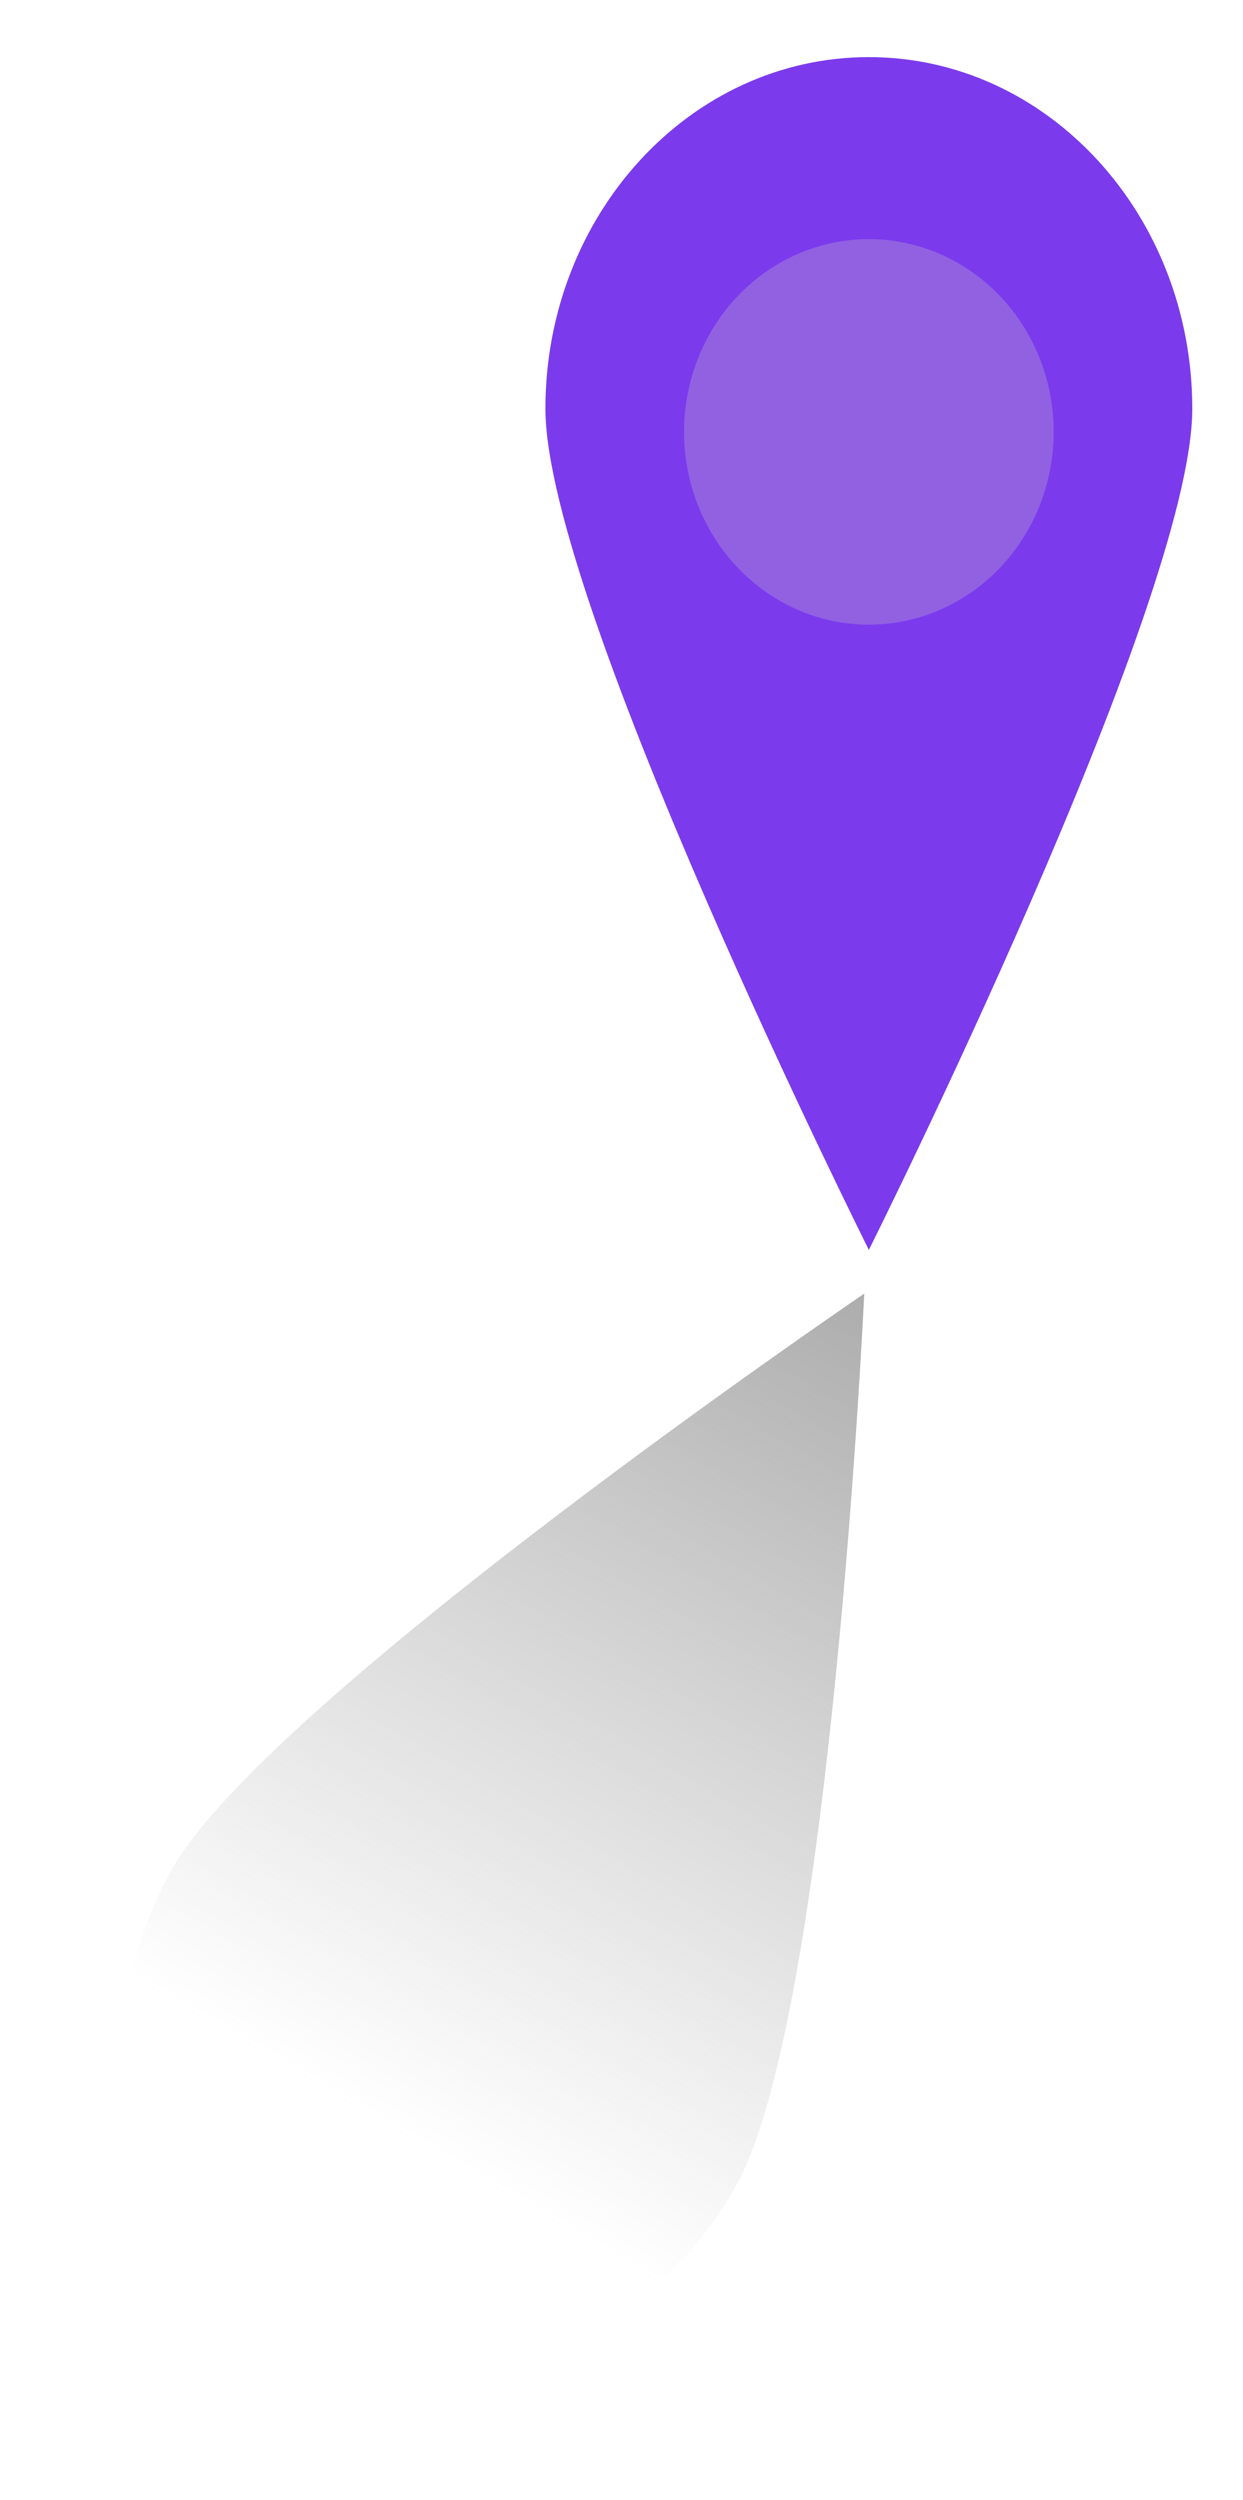
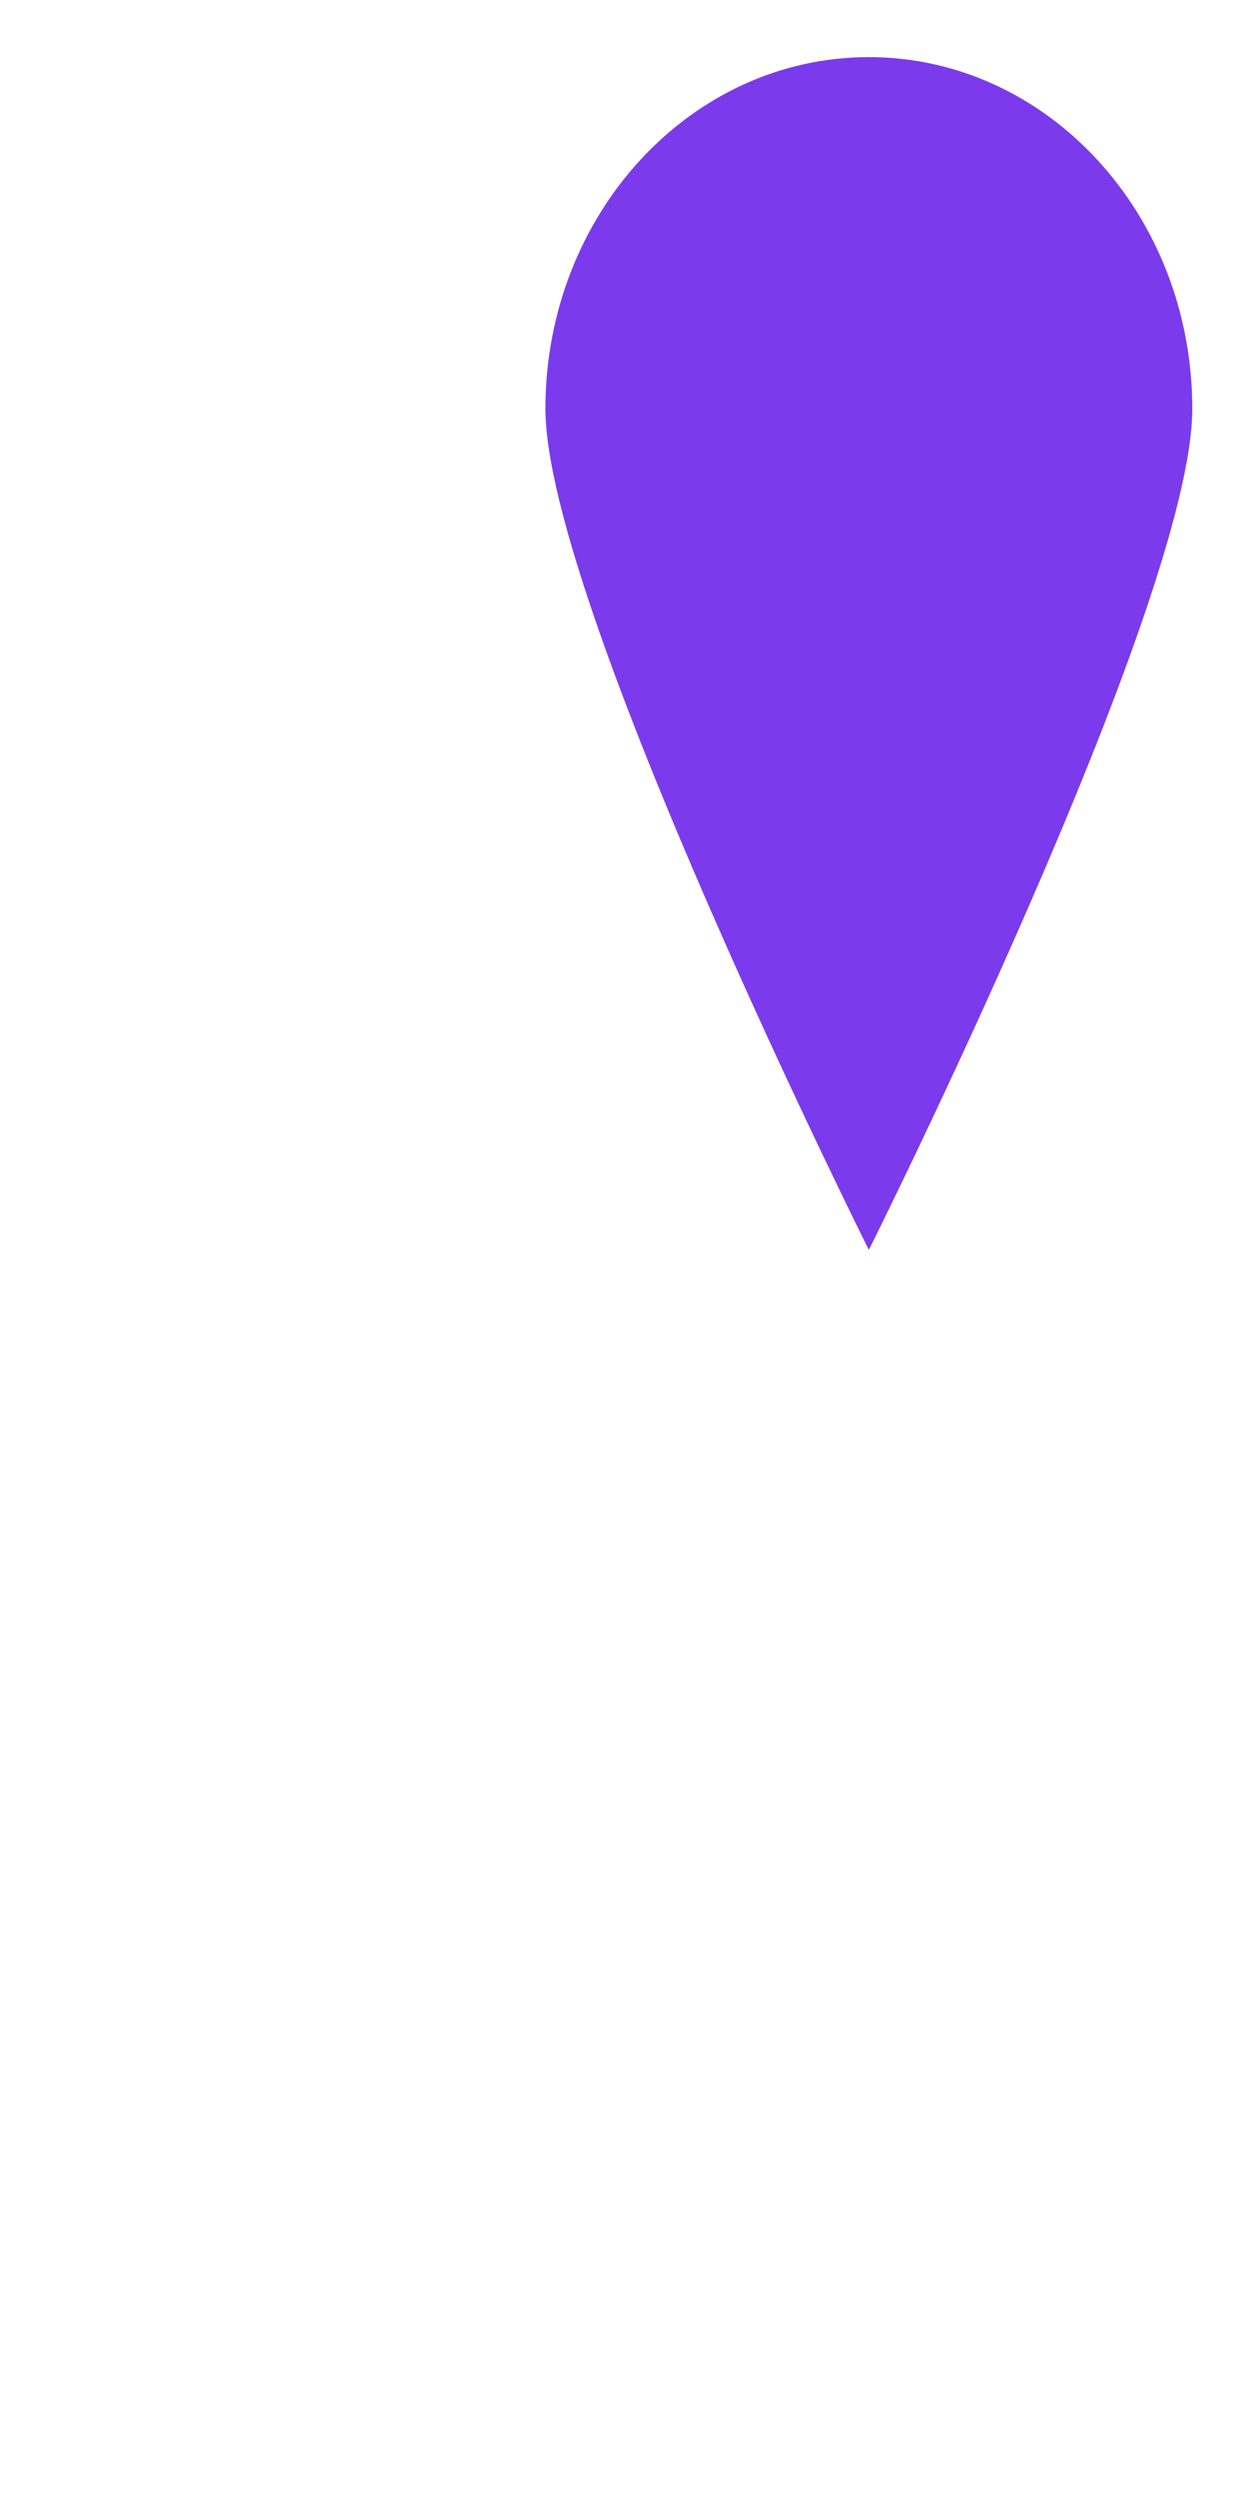
<svg xmlns="http://www.w3.org/2000/svg" width="98" height="197" viewBox="0 0 98 197" fill="none">
  <g filter="url(#filter0_d_3924_396)">
    <path d="M94.002 34.216C94.002 49.523 68.502 100.501 68.502 100.501C68.502 100.501 43.002 49.523 43.002 34.216C43.002 18.91 54.419 6.501 68.502 6.501C82.585 6.501 94.002 18.91 94.002 34.216Z" fill="#7C3AED" />
  </g>
-   <path d="M13.528 147.354C20.999 133.994 68.138 101.948 68.138 101.948C68.138 101.948 65.511 158.888 58.04 172.247C50.569 185.606 34.548 190.864 22.256 183.99C9.964 177.116 6.056 160.713 13.528 147.354Z" fill="url(#paint0_linear_3924_396)" fill-opacity="0.6" />
-   <ellipse cx="68.502" cy="34.037" rx="14.571" ry="15.192" fill="#9161E2" />
  <defs>
    <filter id="filter0_d_3924_396" x="39.002" y="0.501" width="59" height="102" filterUnits="userSpaceOnUse" color-interpolation-filters="sRGB">
      <feFlood flood-opacity="0" result="BackgroundImageFix" />
      <feColorMatrix in="SourceAlpha" type="matrix" values="0 0 0 0 0 0 0 0 0 0 0 0 0 0 0 0 0 0 127 0" result="hardAlpha" />
      <feOffset dy="-2" />
      <feGaussianBlur stdDeviation="2" />
      <feComposite in2="hardAlpha" operator="out" />
      <feColorMatrix type="matrix" values="0 0 0 0 0 0 0 0 0 0 0 0 0 0 0 0 0 0 0.25 0" />
      <feBlend mode="normal" in2="BackgroundImageFix" result="effect1_dropShadow_3924_396" />
      <feBlend mode="normal" in="SourceGraphic" in2="effect1_dropShadow_3924_396" result="shape" />
    </filter>
    <linearGradient id="paint0_linear_3924_396" x1="68" y1="102.001" x2="30" y2="167.501" gradientUnits="userSpaceOnUse">
      <stop stop-color="#767676" />
      <stop offset="1" stop-color="#878787" stop-opacity="0" />
    </linearGradient>
  </defs>
</svg>